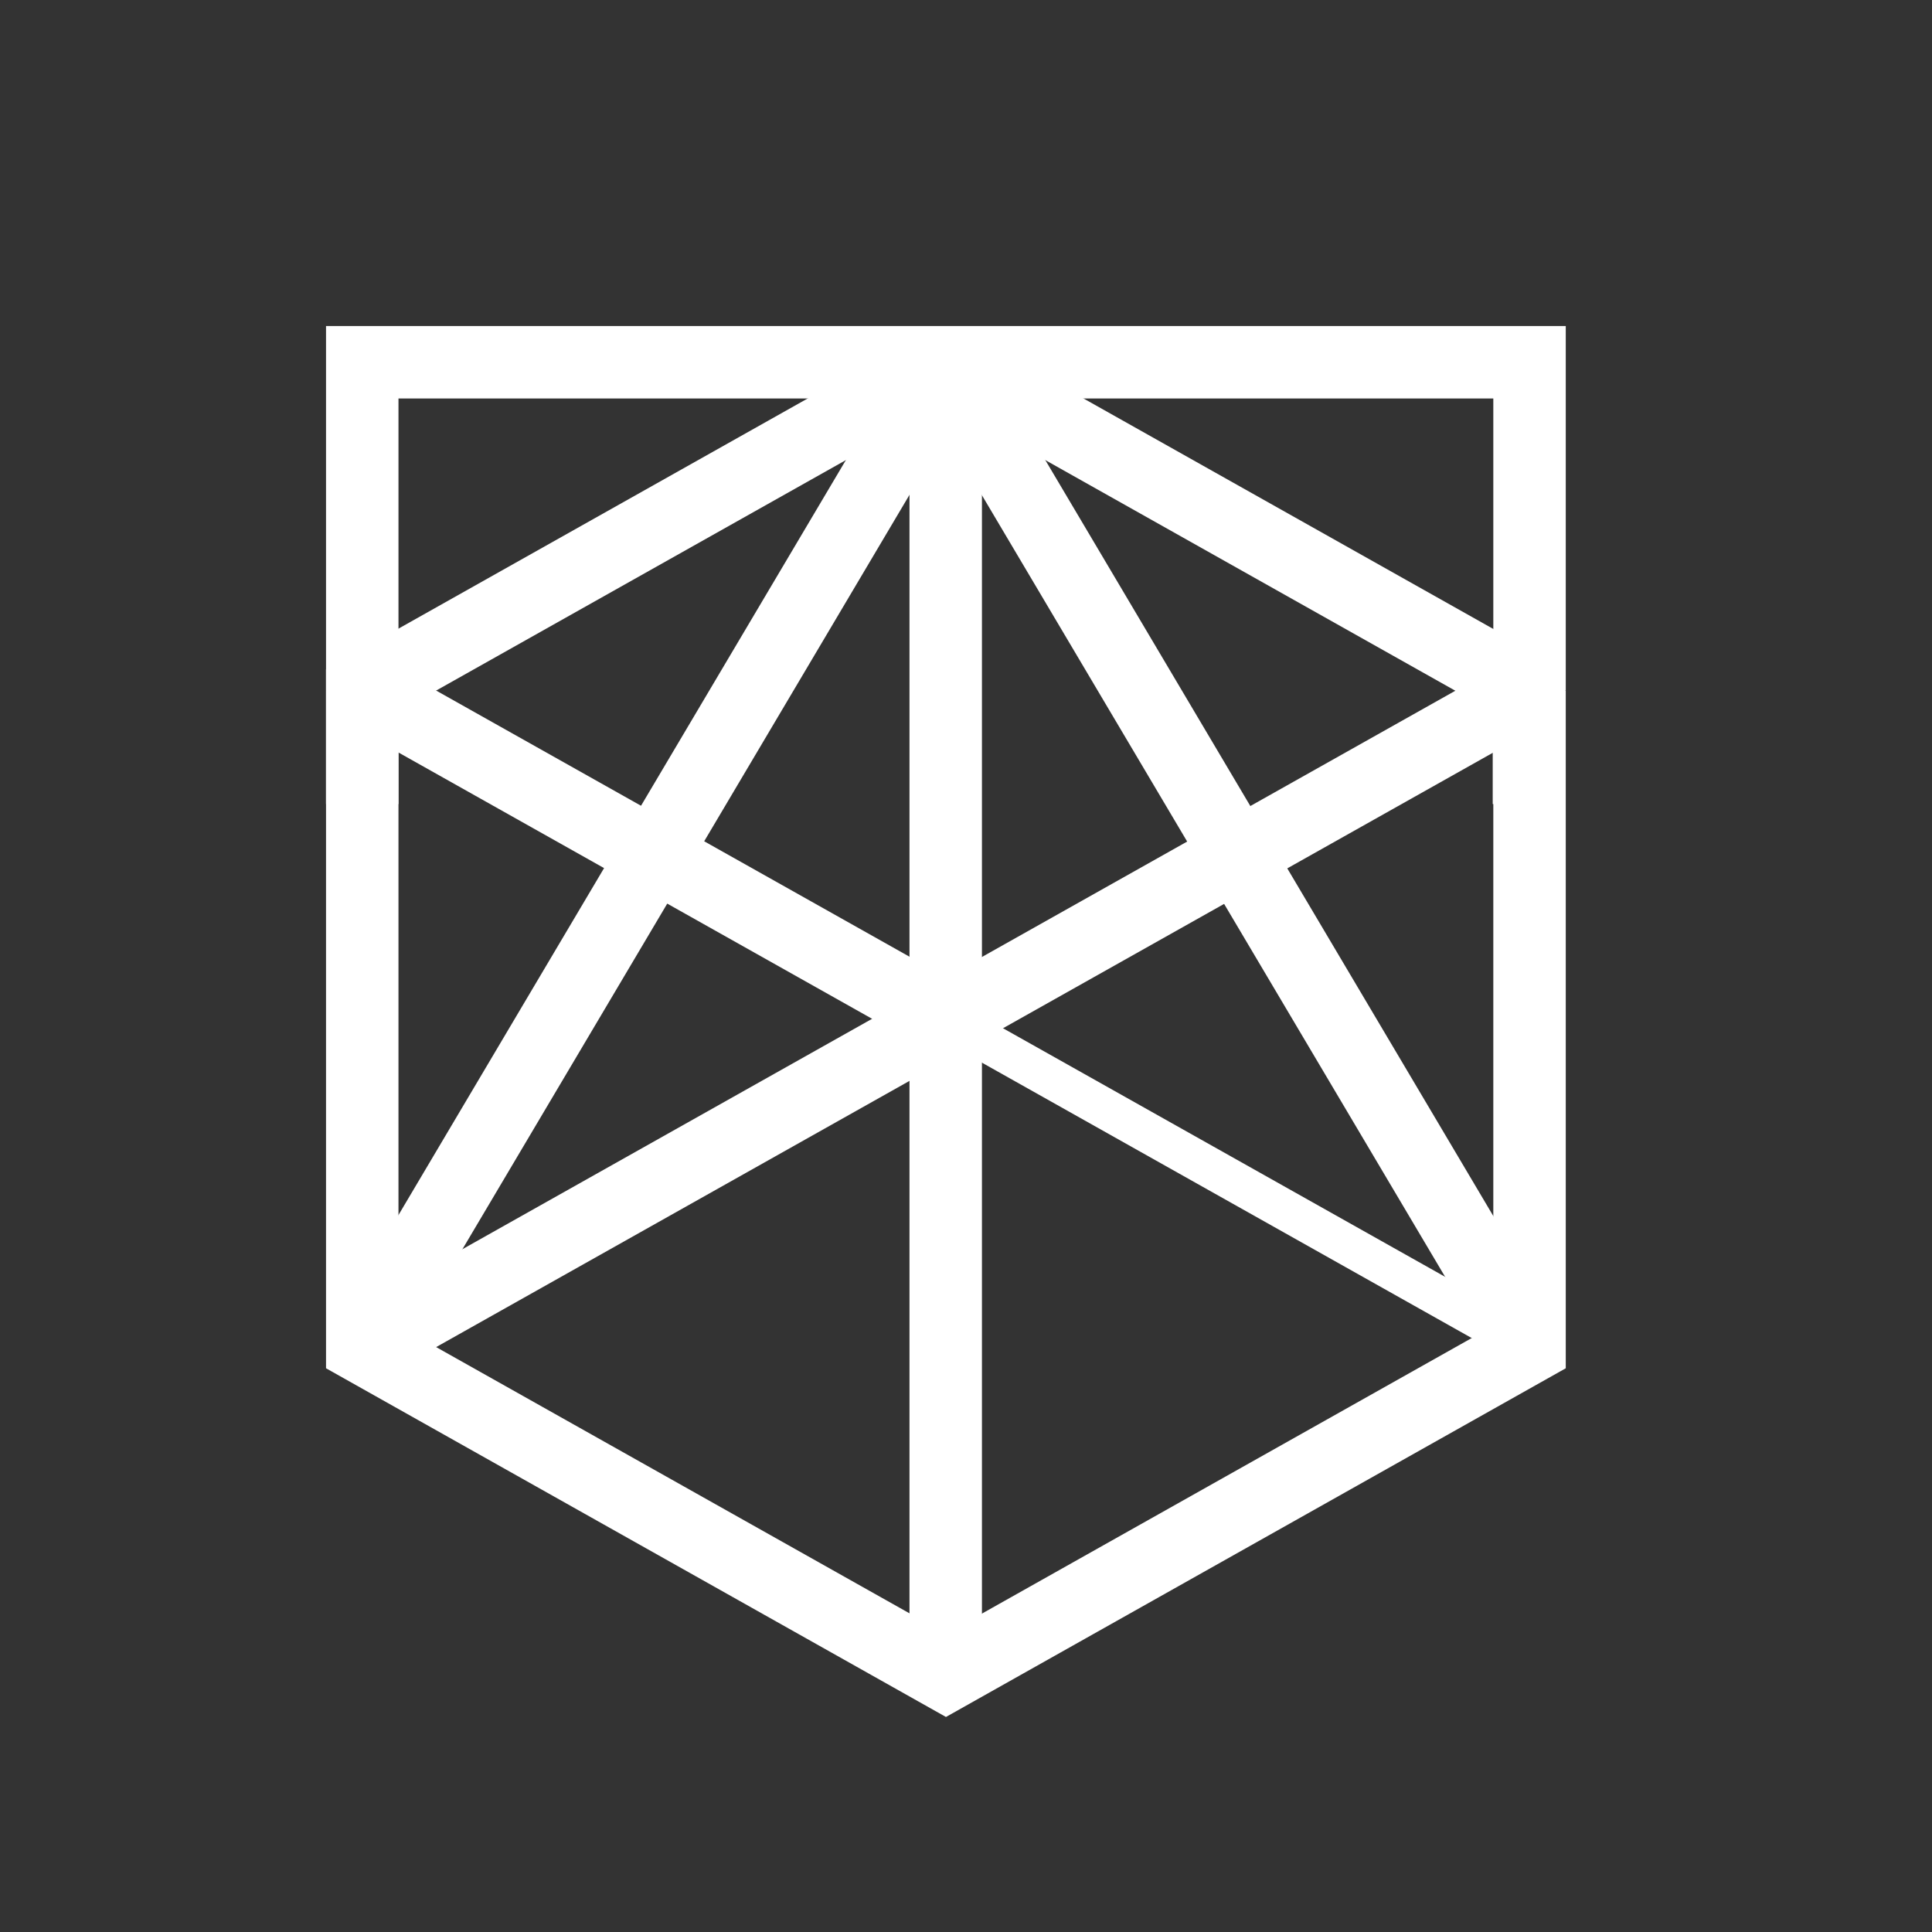
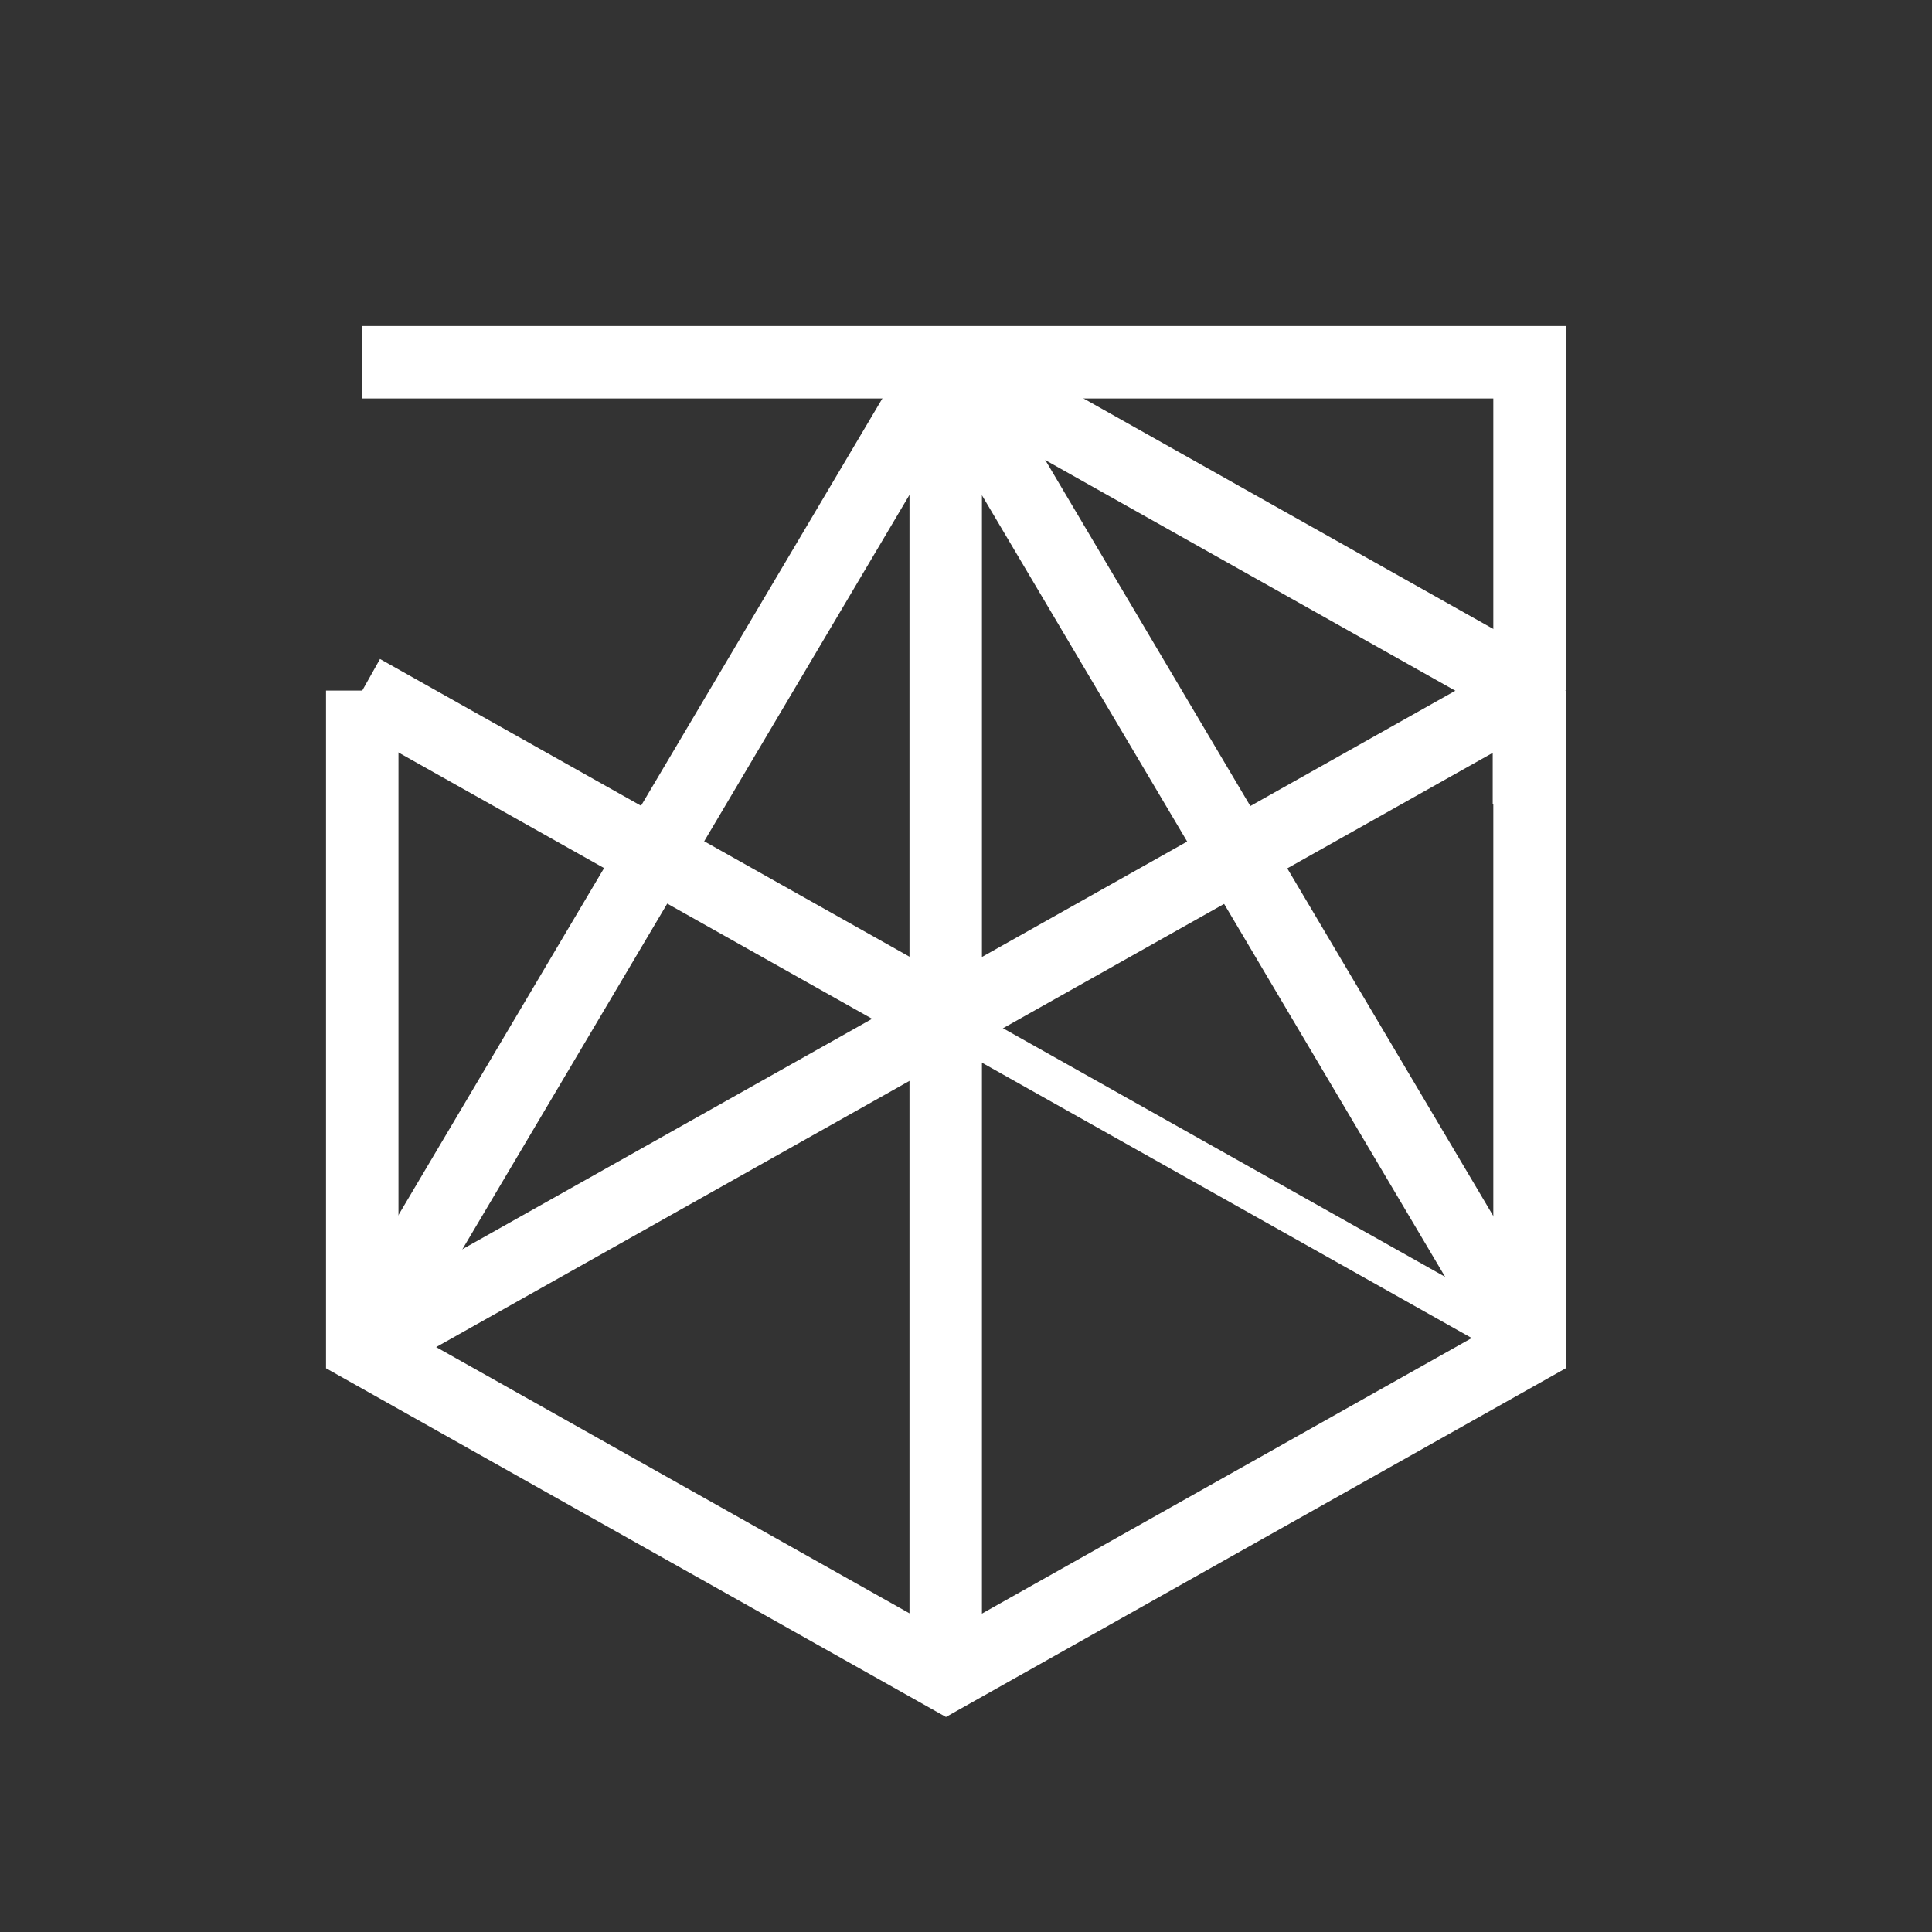
<svg xmlns="http://www.w3.org/2000/svg" width="16" height="16" viewBox="0 0 16 16" fill="none">
  <rect x="0" y="0" width="16" height="16" fill="#333333" stroke="none" />
-   <path d="M12.667 5.719V3H3V5.719" stroke="white" stroke-width="0.6" stroke-miterlimit="10" />
+   <path d="M12.667 5.719V3H3" stroke="white" stroke-width="0.6" stroke-miterlimit="10" />
  <path d="M7.834 3L3 11.157" stroke="white" stroke-width="0.6" stroke-miterlimit="10" />
  <path d="M7.828 3L12.662 11.157" stroke="white" stroke-width="0.6" stroke-miterlimit="10" />
  <path d="M7.832 8.438V3" stroke="white" stroke-width="0.6" stroke-miterlimit="10" />
  <path d="M7.832 13.875V8.438" stroke="white" stroke-width="0.6" stroke-miterlimit="10" />
  <path d="M7.833 8.438L3 11.156" stroke="white" stroke-width="0.6" stroke-miterlimit="10" />
  <path d="M3 5.719L7.834 8.437L12.667 5.719" stroke="white" stroke-width="0.6" stroke-miterlimit="10" />
  <path d="M12.662 11.156L7.828 8.438" stroke="white" stroke-width="0.334" stroke-miterlimit="10" />
  <path d="M12.667 5.719V11.156L7.834 13.875L3 11.156V5.719" stroke="white" stroke-width="0.6" stroke-miterlimit="10" />
-   <path d="M3 6.659V5.719L7.834 3" stroke="white" stroke-width="0.6" stroke-miterlimit="10" />
  <path d="M12.662 6.659V5.719L7.828 3" stroke="white" stroke-width="0.6" stroke-miterlimit="10" />
</svg>